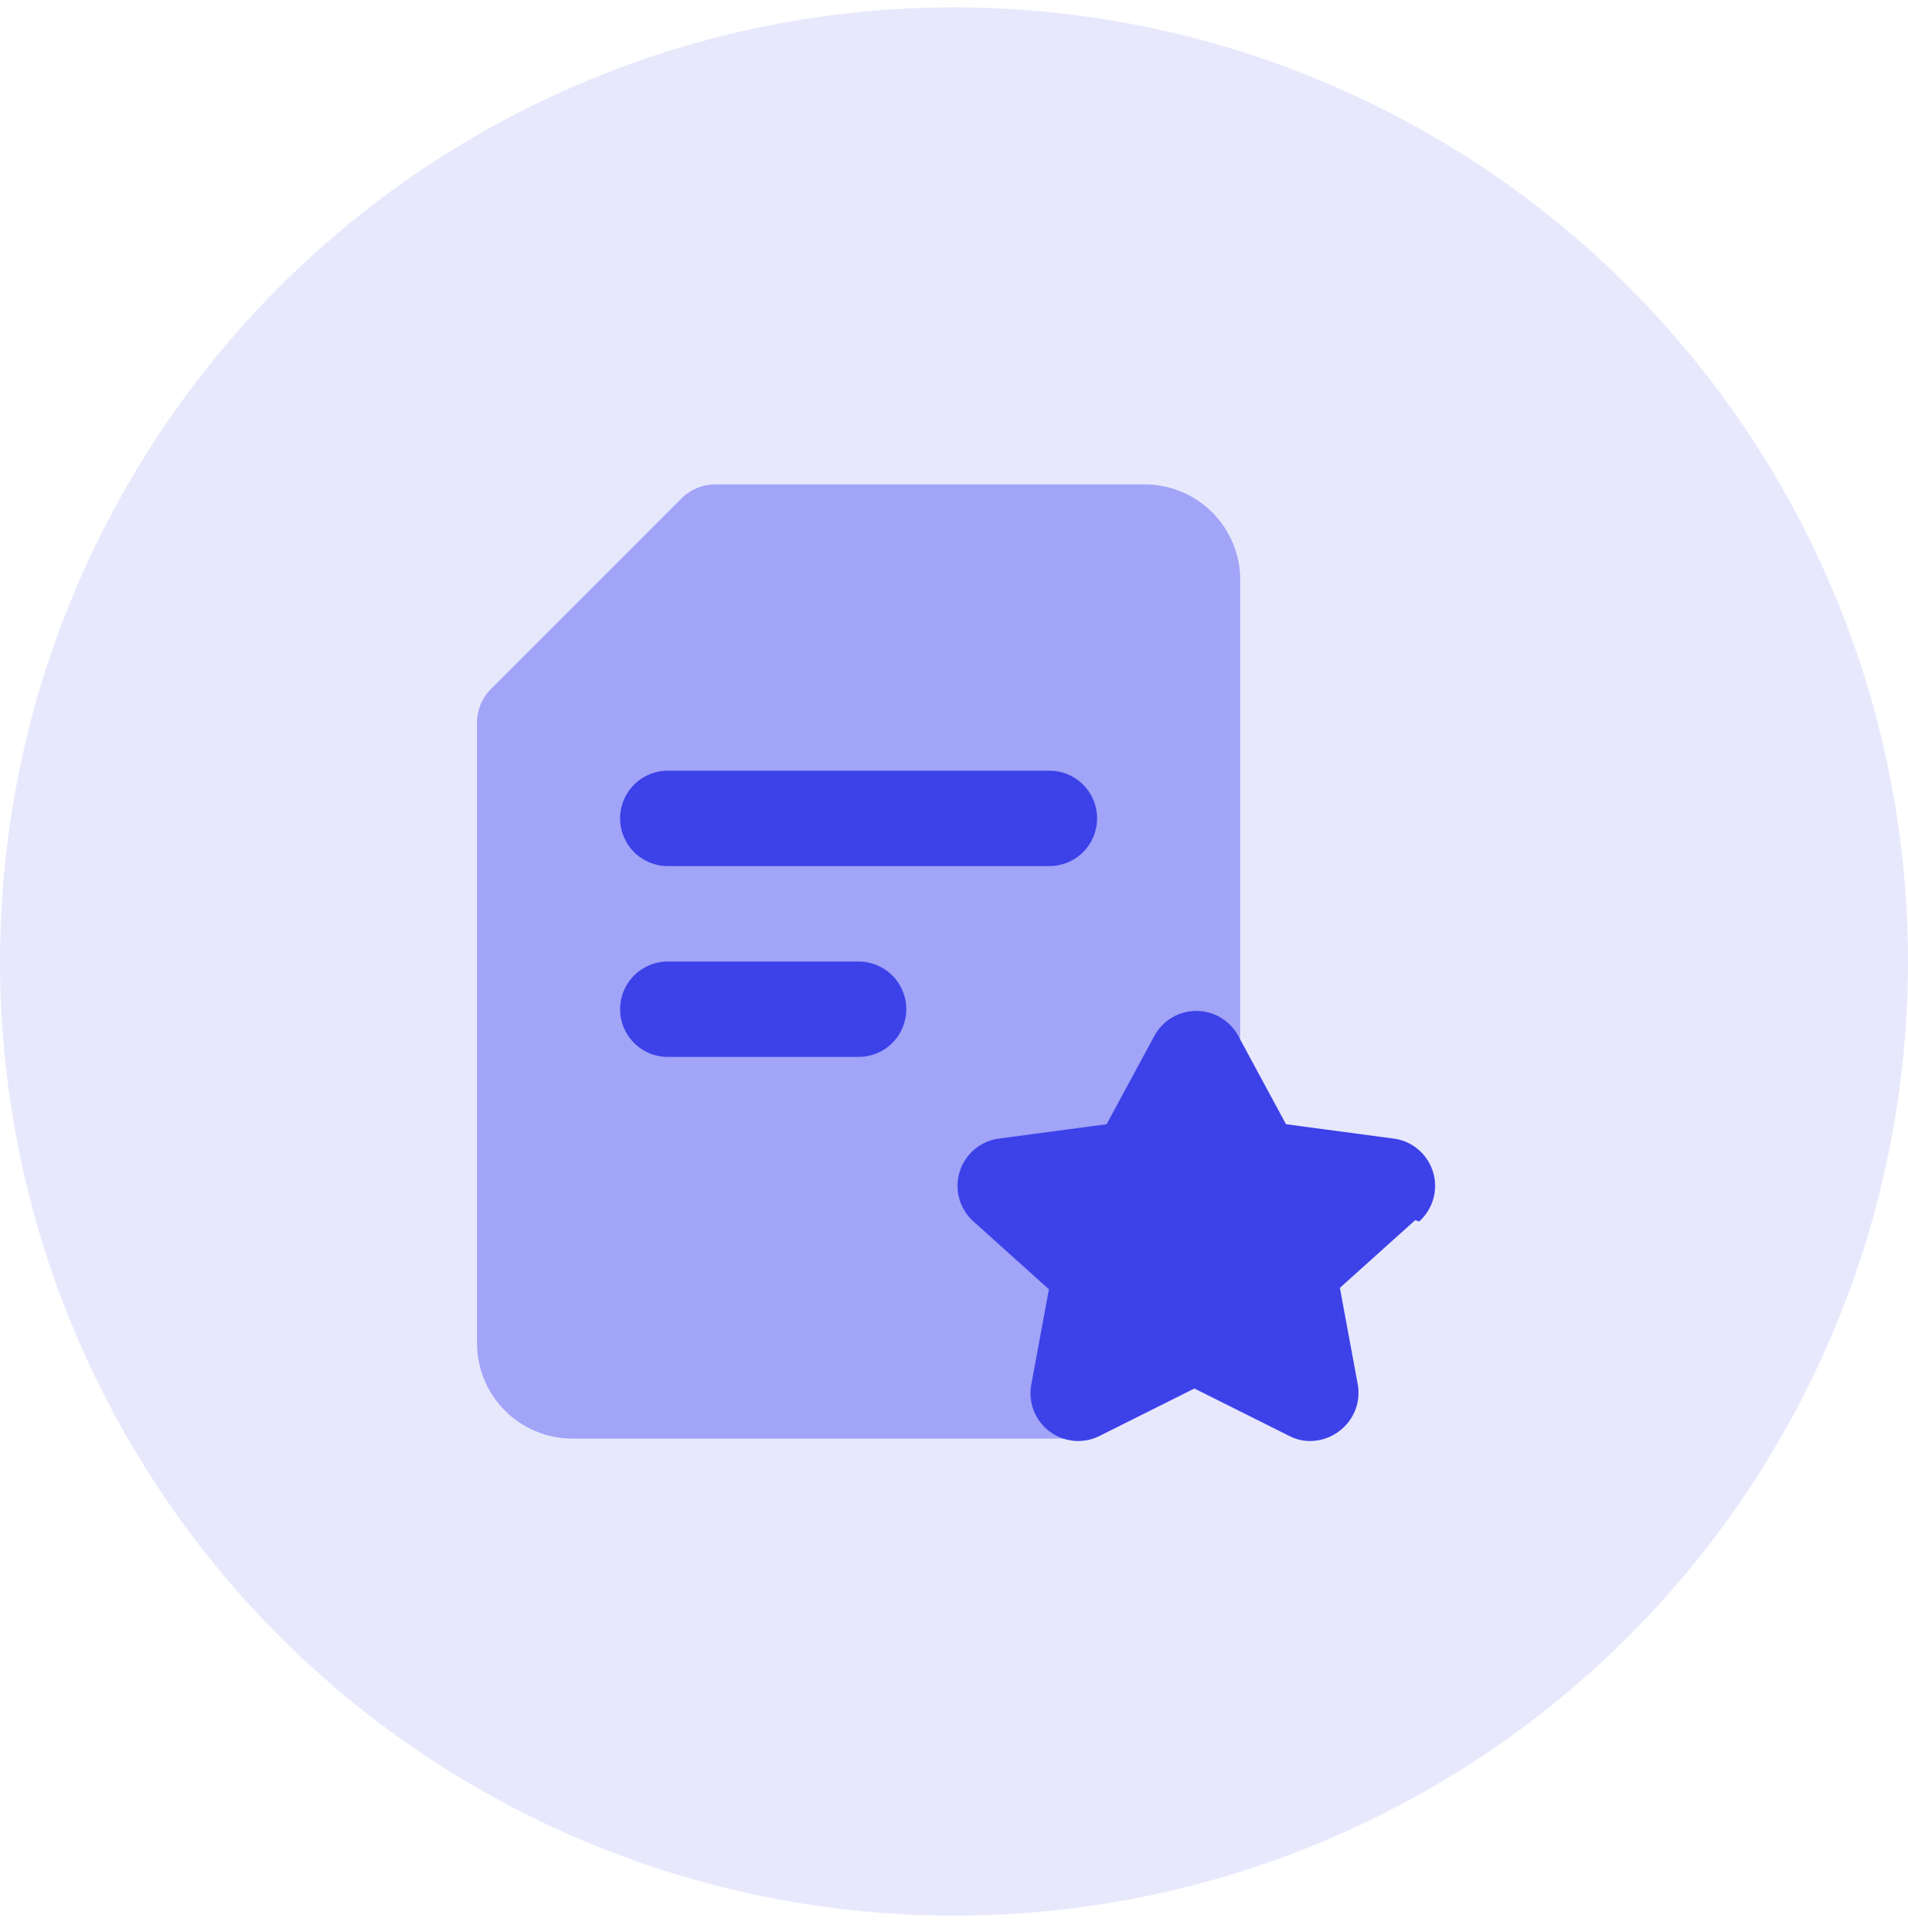
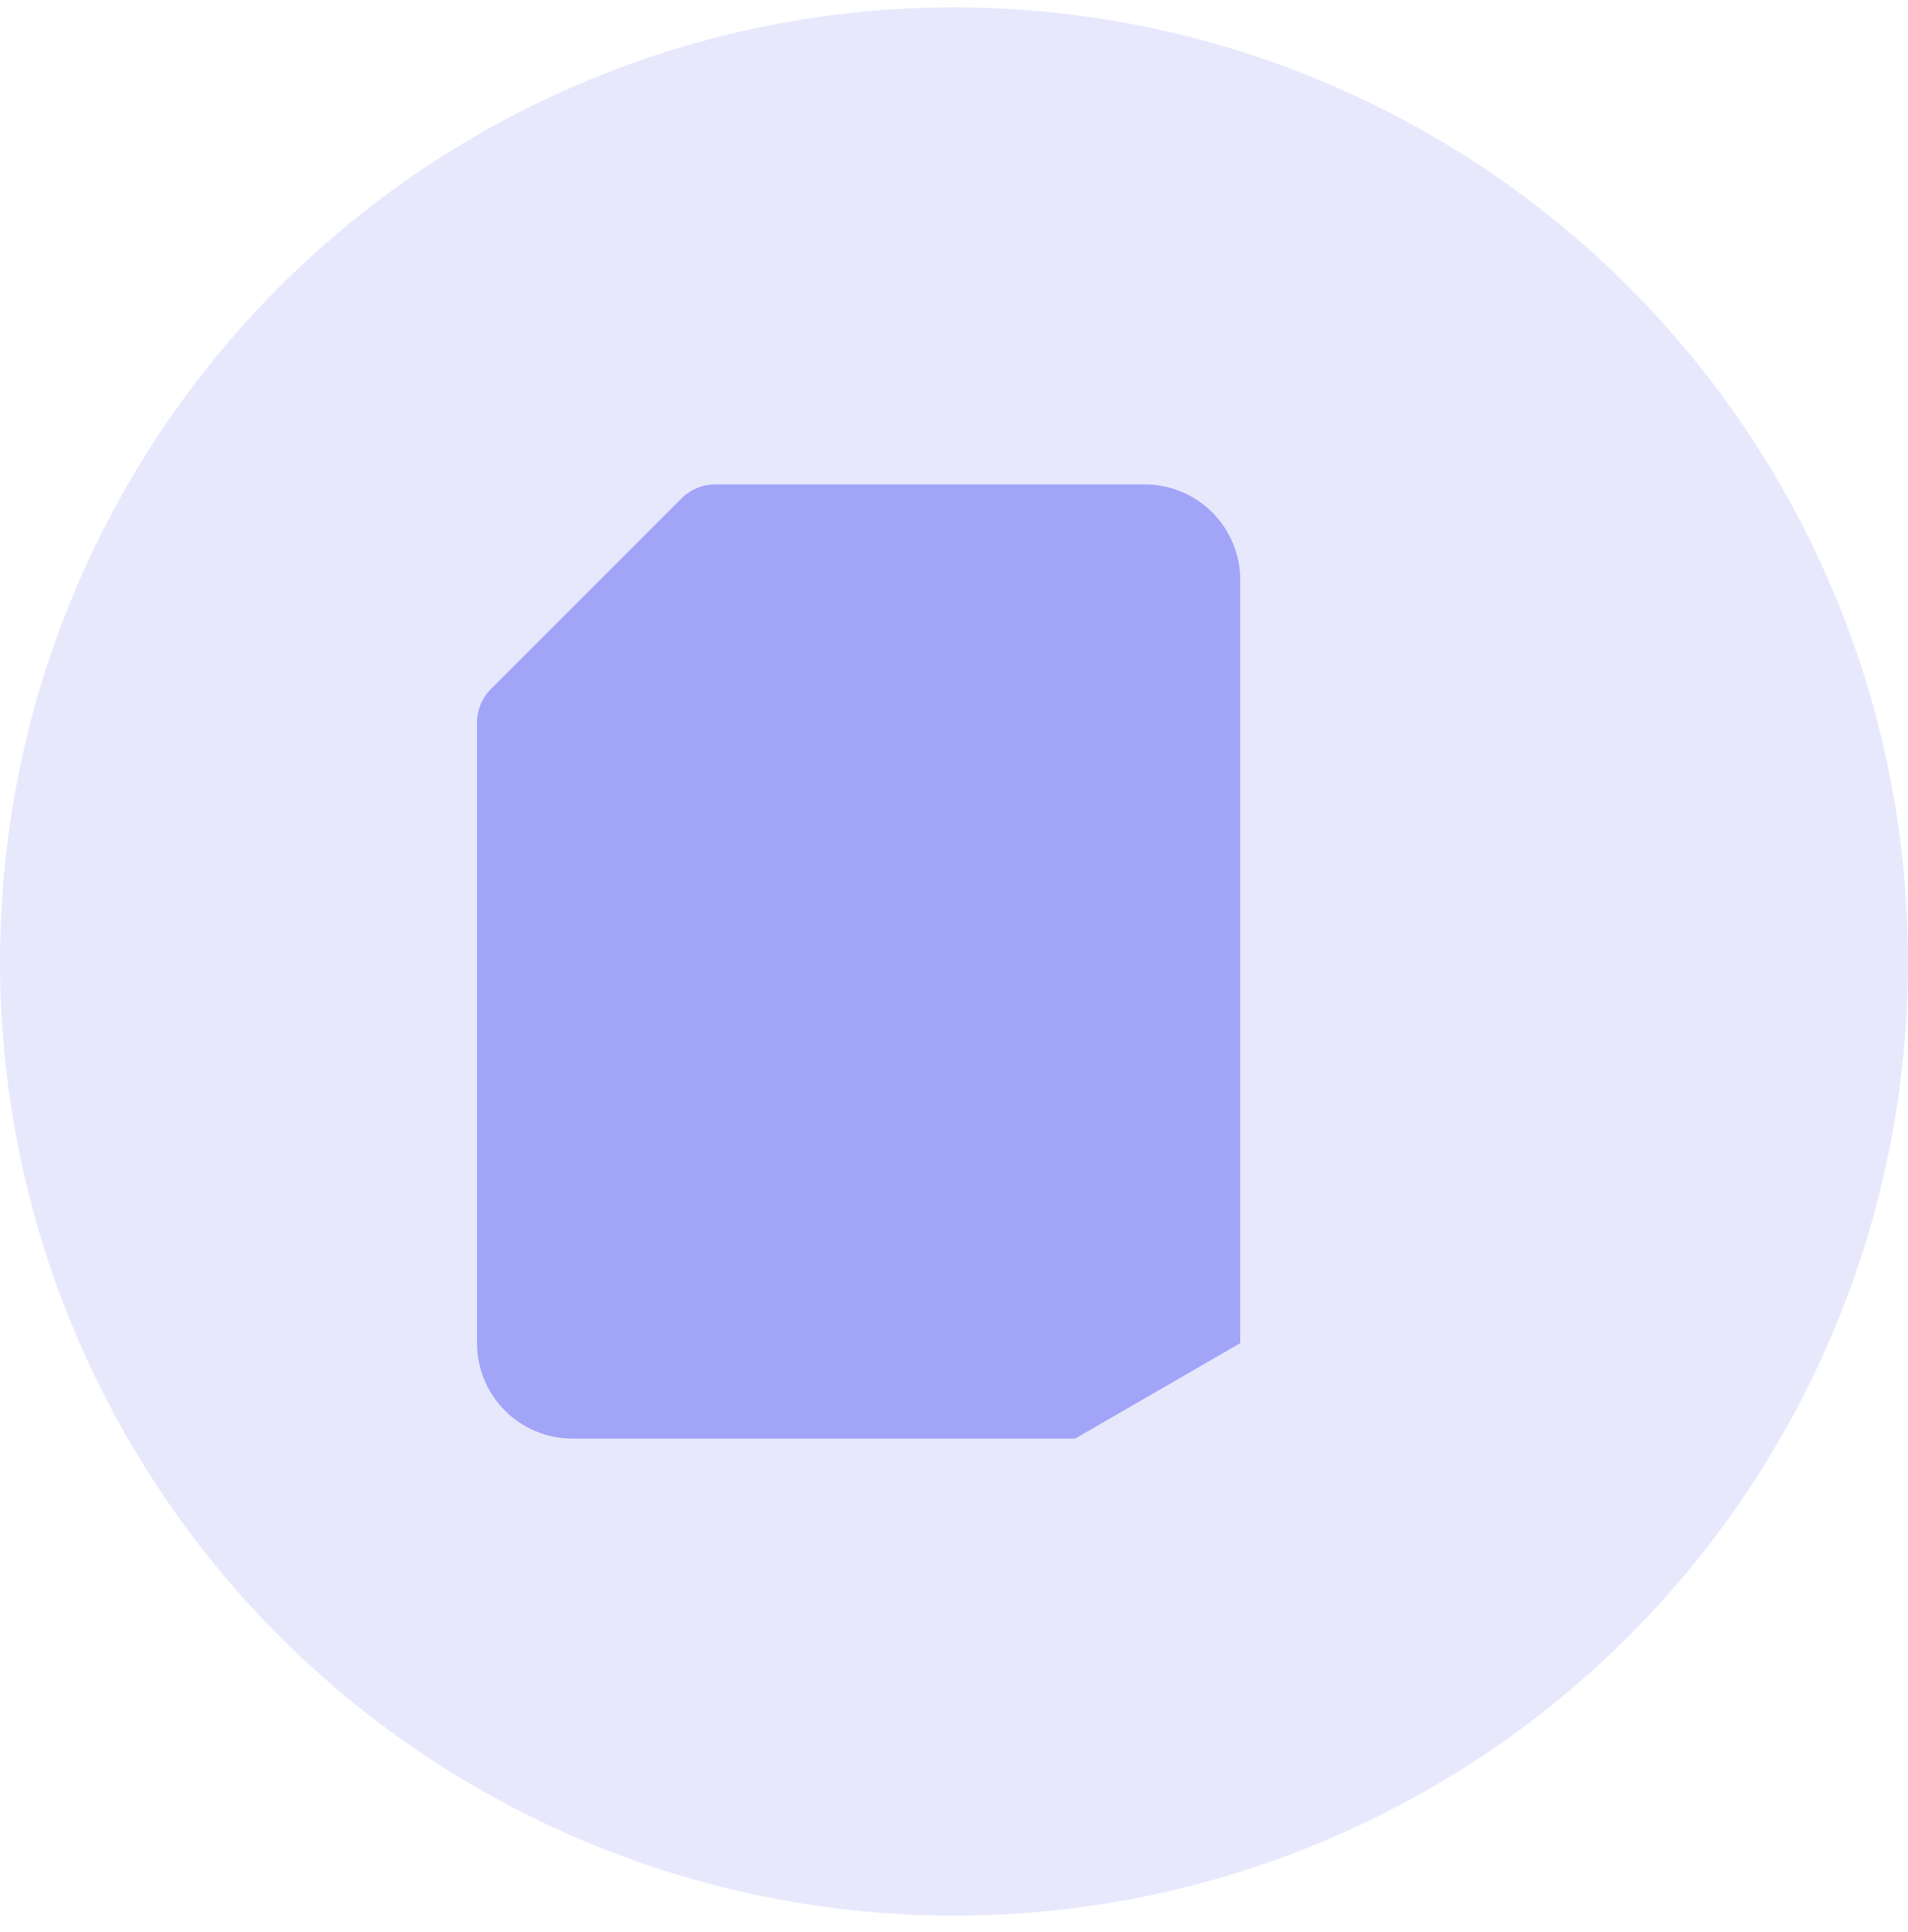
<svg xmlns="http://www.w3.org/2000/svg" width="80" height="81" viewBox="0 0 80 81" fill="none">
  <circle cx="40" cy="40.308" r="40" fill="#E8E8FD" />
  <path d="M48 20.308H30C29.737 20.306 29.476 20.357 29.232 20.456C28.988 20.556 28.767 20.702 28.58 20.888L20.58 28.888C20.395 29.075 20.248 29.296 20.148 29.54C20.049 29.784 19.998 30.045 20 30.308V56.308C20 57.369 20.422 58.386 21.172 59.136C21.922 59.886 22.939 60.308 24 60.308H45.08L52 56.308V24.308C52 23.247 51.579 22.23 50.828 21.479C50.078 20.729 49.061 20.308 48 20.308Z" fill="#A1A4F7" />
-   <path d="M59.34 51.148L56.18 53.988L56.92 57.988C56.996 58.359 56.965 58.744 56.83 59.098C56.695 59.452 56.463 59.761 56.16 59.988C55.811 60.259 55.382 60.406 54.94 60.408C54.642 60.41 54.347 60.342 54.08 60.208L50.08 58.208L46.08 60.208C45.747 60.369 45.377 60.435 45.009 60.398C44.641 60.362 44.291 60.224 43.996 60C43.702 59.776 43.476 59.475 43.342 59.131C43.209 58.786 43.173 58.411 43.24 58.048L43.98 54.048L40.82 51.208C40.532 50.952 40.325 50.62 40.221 50.249C40.118 49.879 40.124 49.487 40.238 49.12C40.352 48.752 40.569 48.426 40.864 48.179C41.159 47.932 41.519 47.775 41.9 47.728L46.4 47.128L48.4 43.428C48.571 43.11 48.825 42.845 49.135 42.66C49.445 42.475 49.799 42.378 50.16 42.378C50.521 42.378 50.875 42.475 51.185 42.66C51.495 42.845 51.749 43.11 51.92 43.428L53.92 47.128L58.42 47.728C58.801 47.775 59.161 47.932 59.456 48.179C59.751 48.426 59.968 48.752 60.082 49.12C60.196 49.487 60.202 49.879 60.099 50.249C59.995 50.62 59.788 50.952 59.5 51.208L59.34 51.148ZM28 44.308H36C36.53 44.308 37.039 44.097 37.414 43.722C37.789 43.347 38 42.838 38 42.308C38 41.777 37.789 41.269 37.414 40.894C37.039 40.519 36.53 40.308 36 40.308H28C27.47 40.308 26.961 40.519 26.586 40.894C26.211 41.269 26 41.777 26 42.308C26 42.838 26.211 43.347 26.586 43.722C26.961 44.097 27.47 44.308 28 44.308ZM28 36.308H44C44.53 36.308 45.039 36.097 45.414 35.722C45.789 35.347 46 34.838 46 34.308C46 33.777 45.789 33.269 45.414 32.894C45.039 32.519 44.53 32.308 44 32.308H28C27.47 32.308 26.961 32.519 26.586 32.894C26.211 33.269 26 33.777 26 34.308C26 34.838 26.211 35.347 26.586 35.722C26.961 36.097 27.47 36.308 28 36.308Z" fill="#3C41E8" />
</svg>